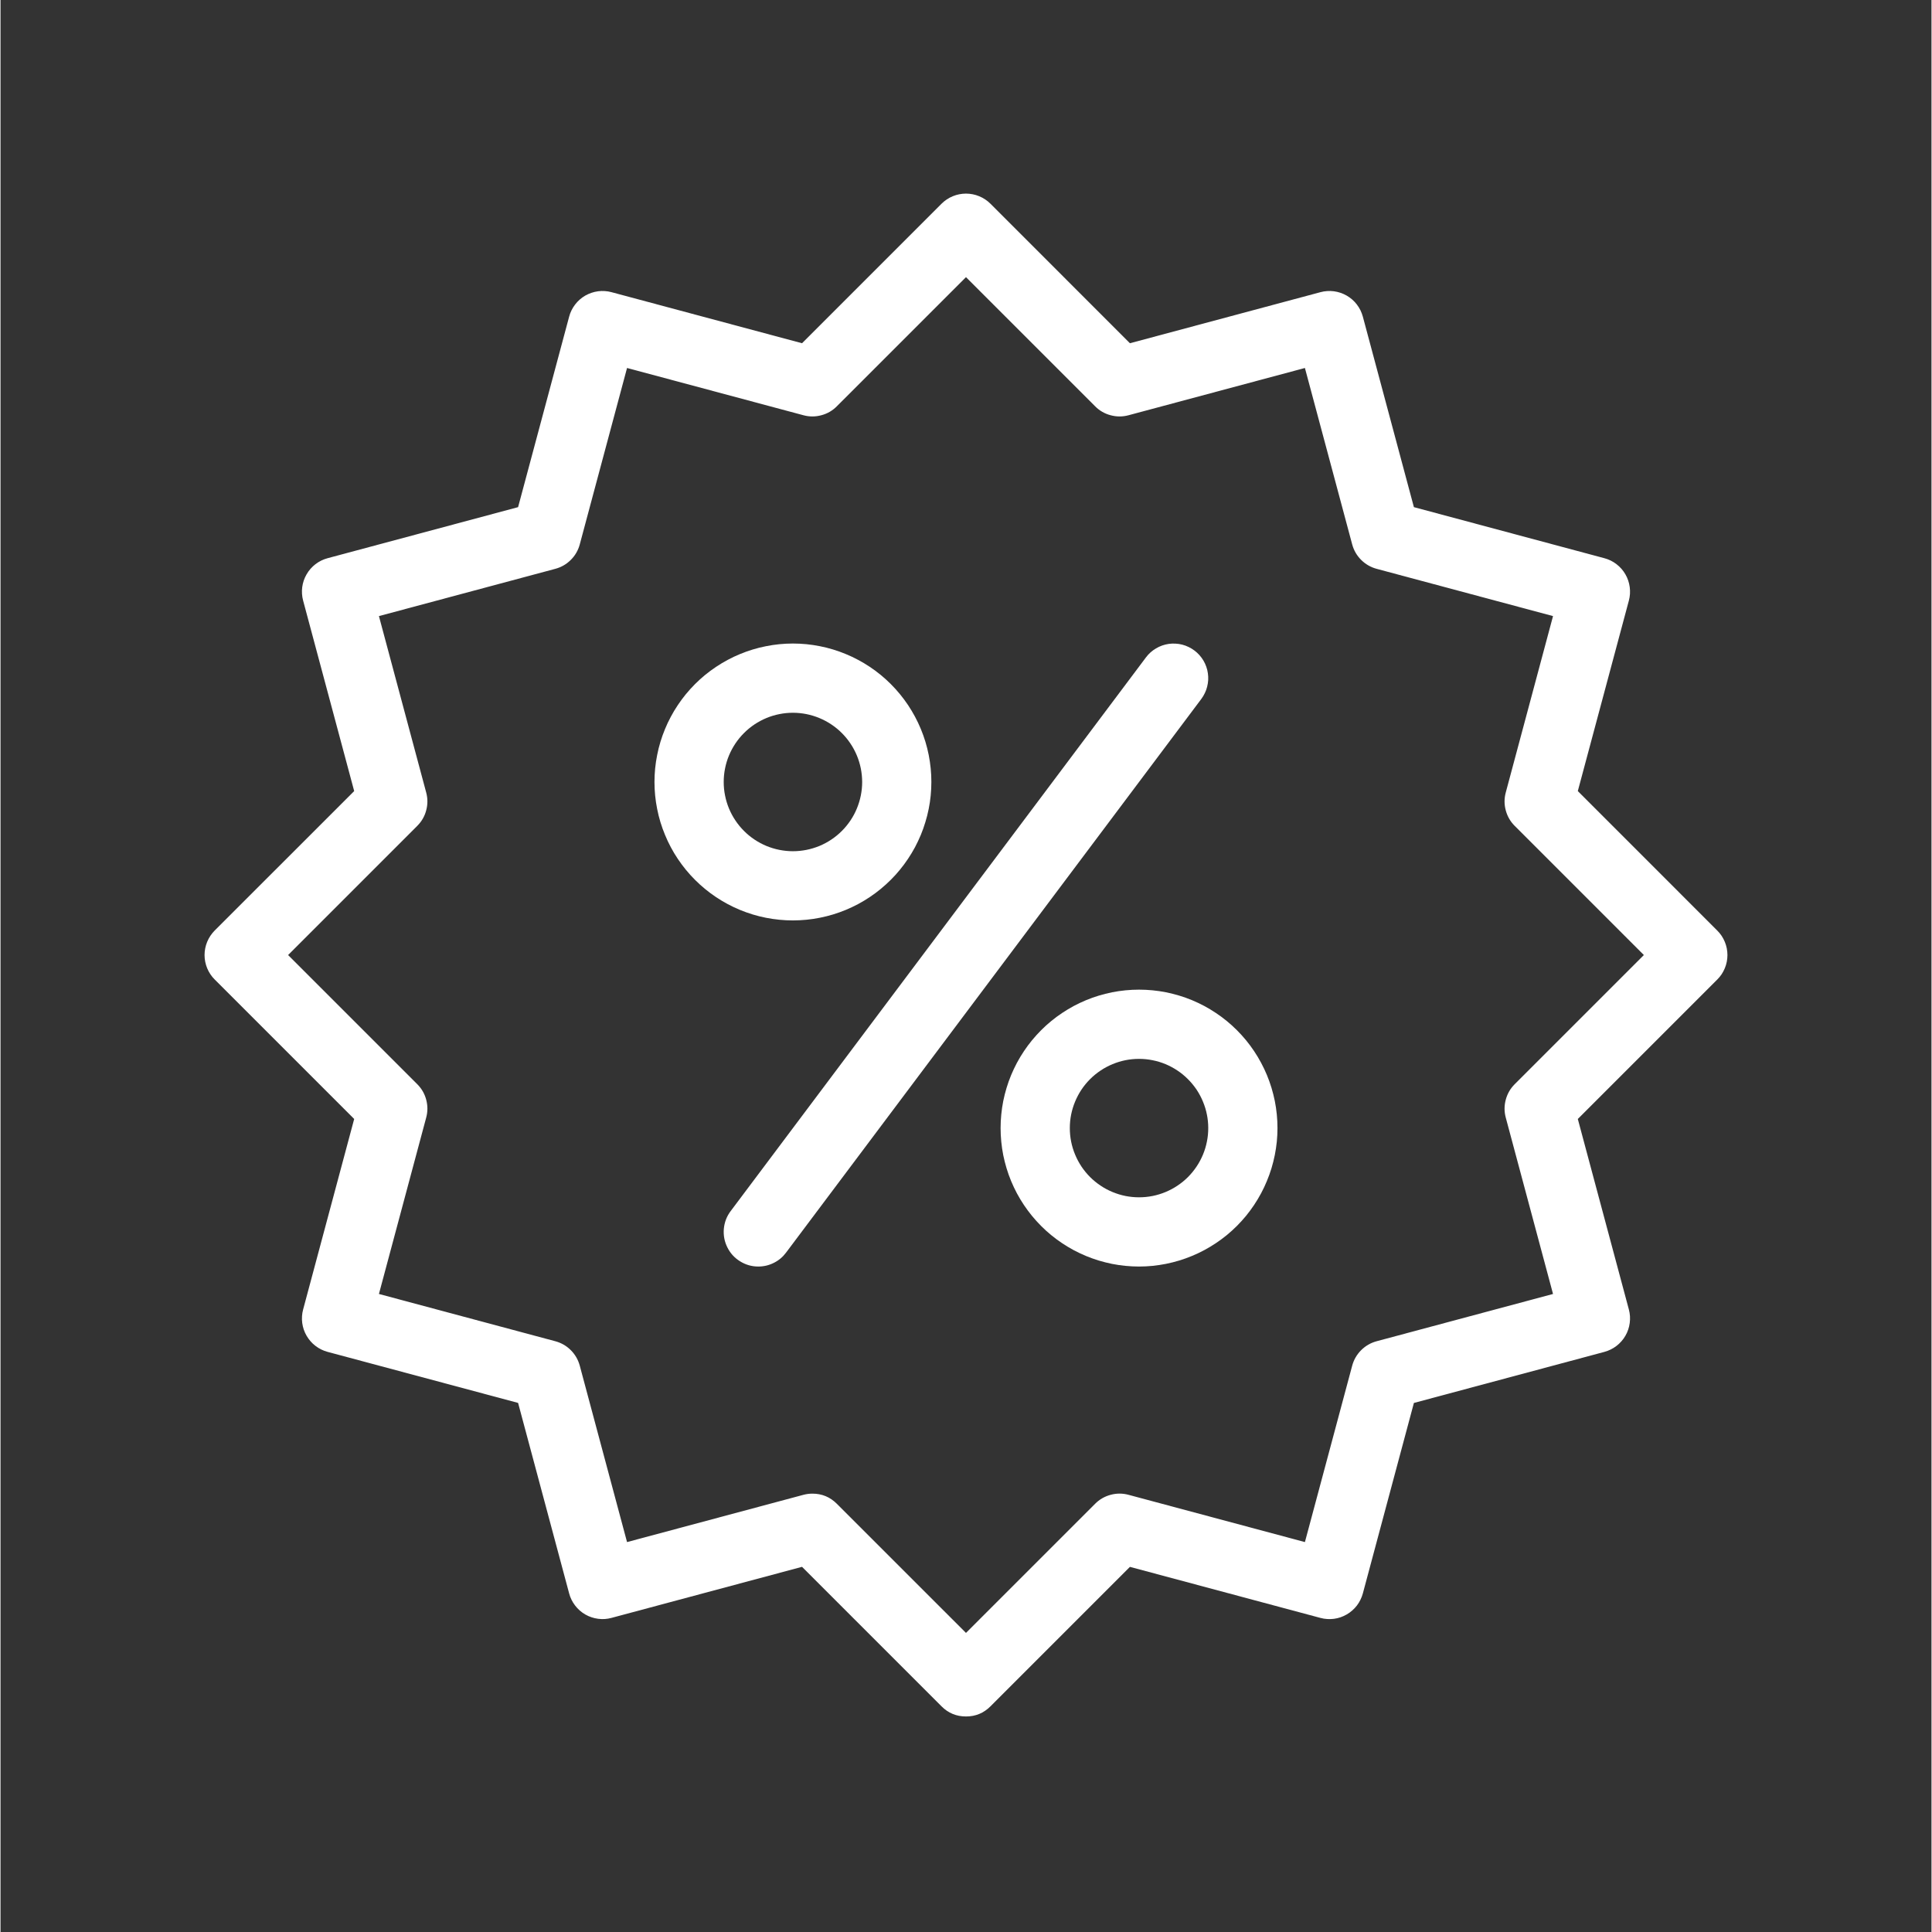
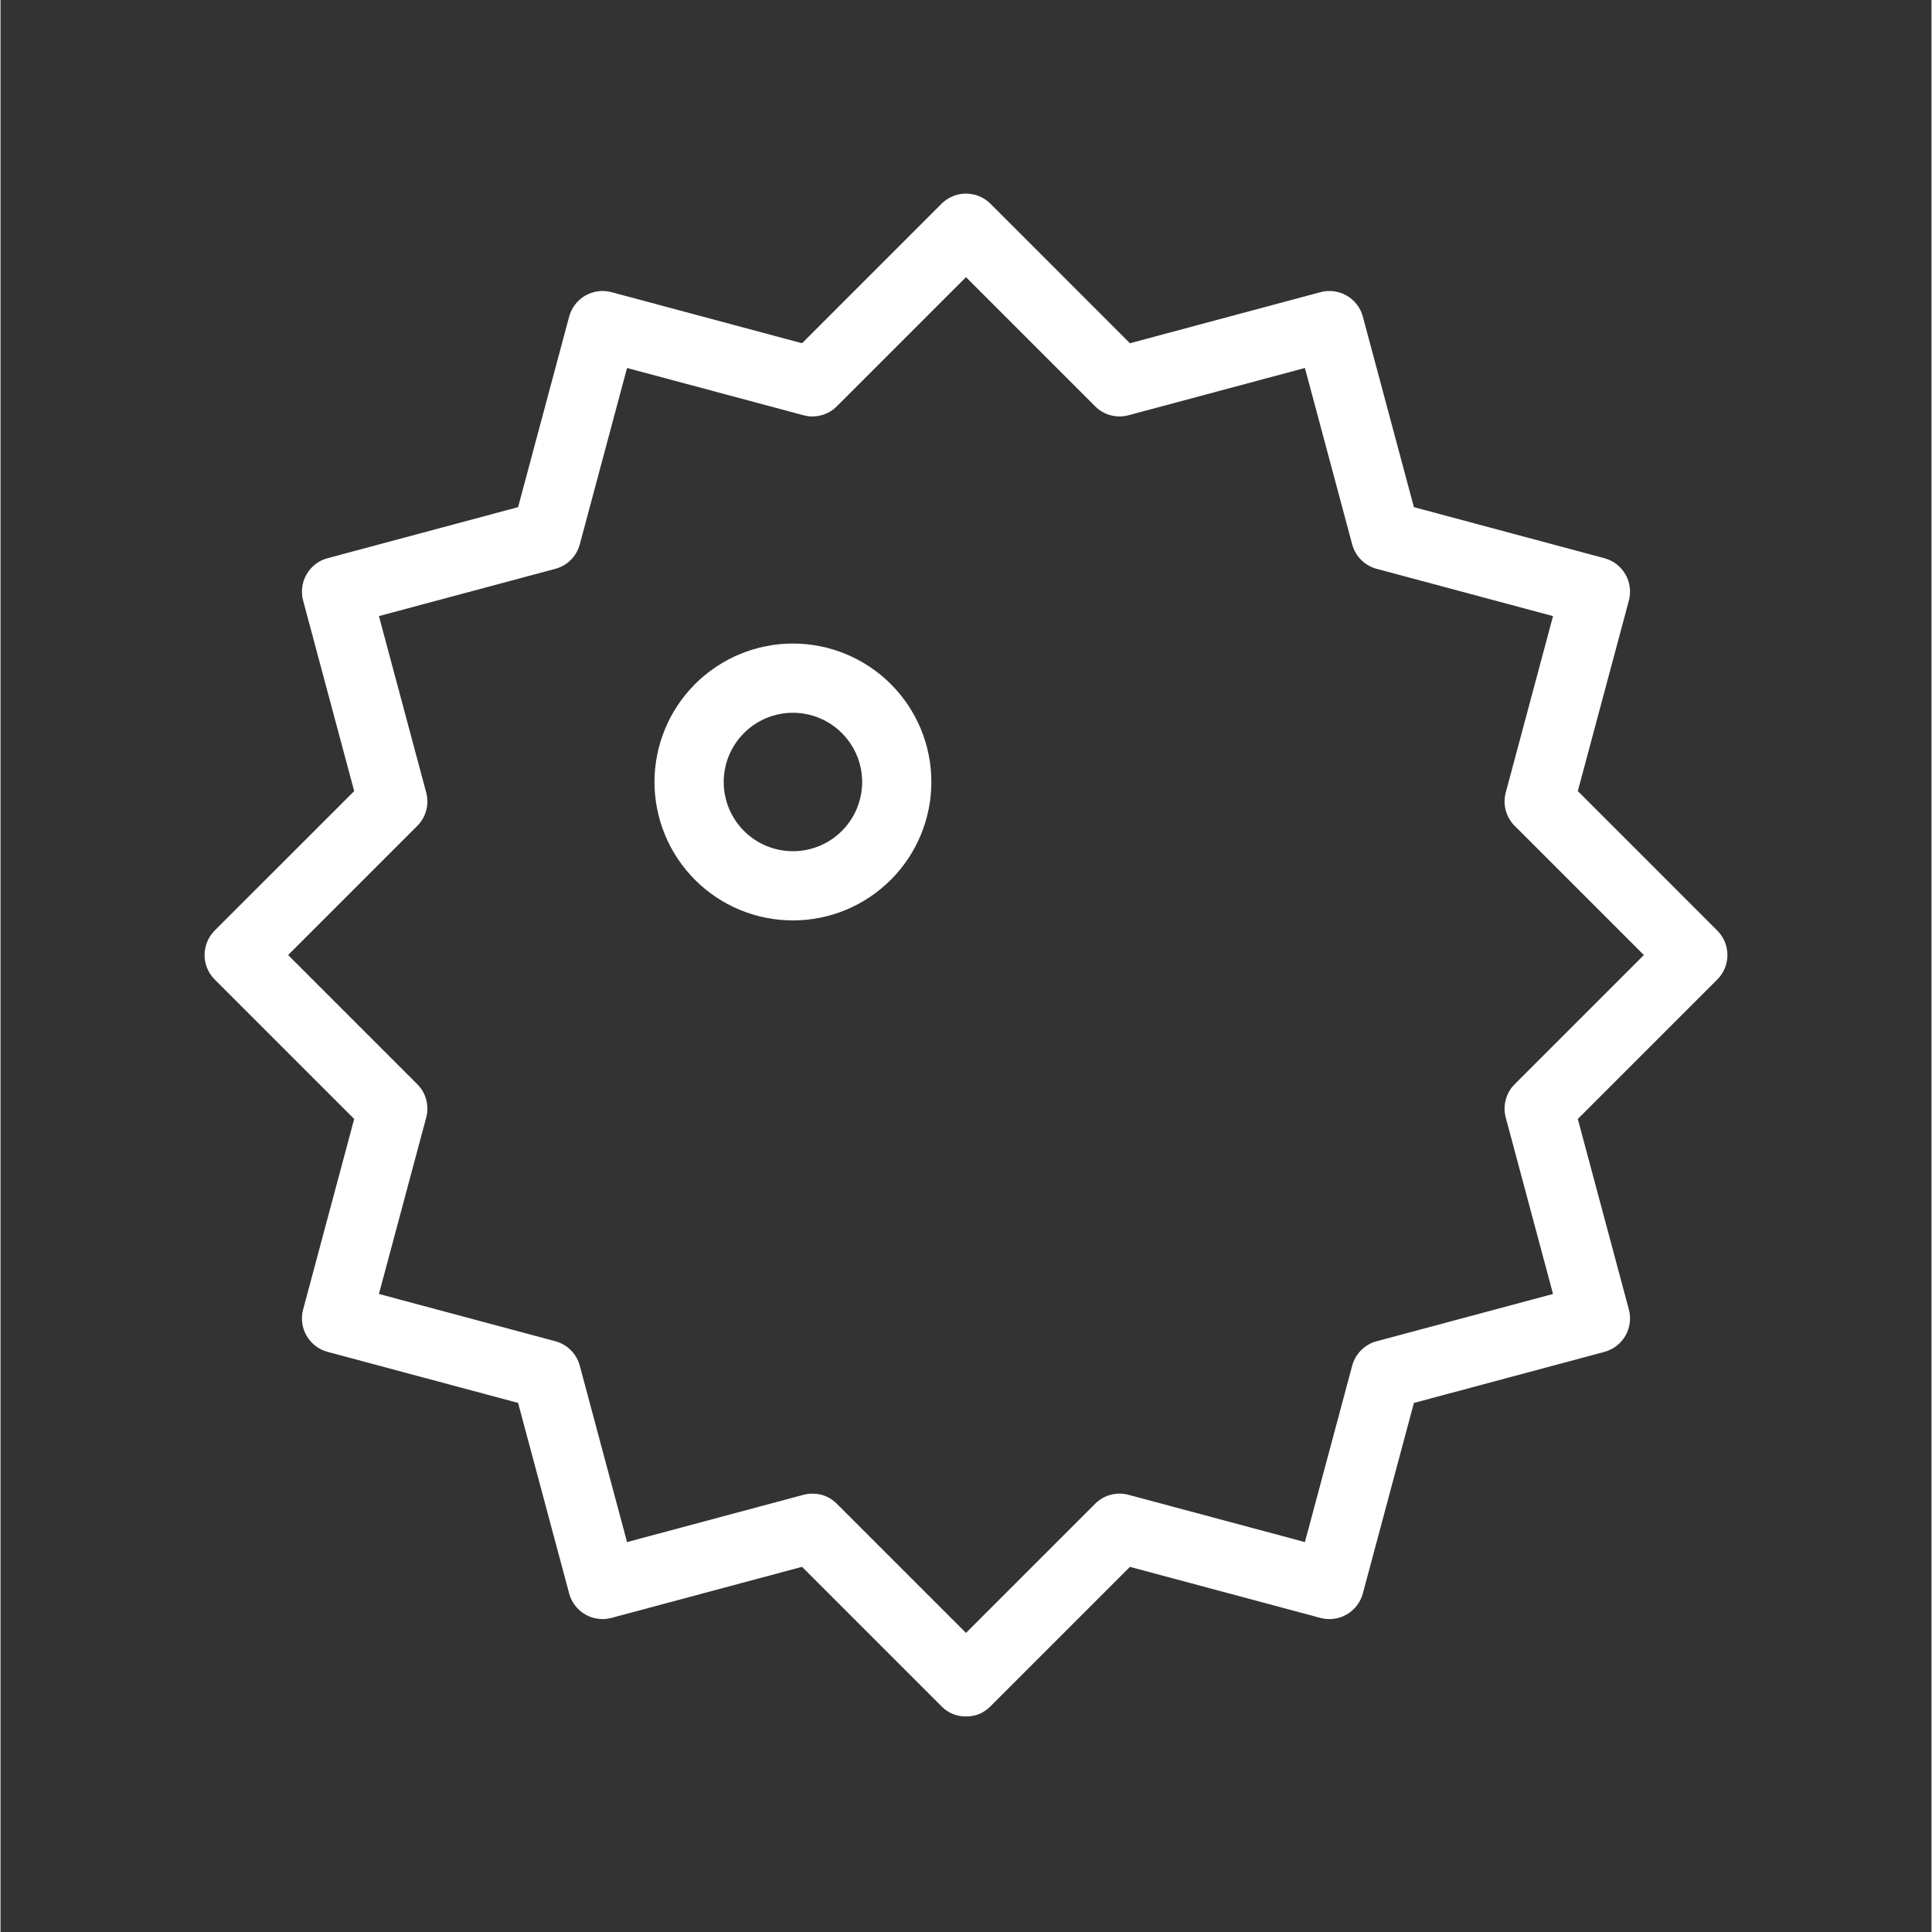
<svg xmlns="http://www.w3.org/2000/svg" version="1.0" preserveAspectRatio="xMidYMid meet" height="300" viewBox="0 0 224.88 225" zoomAndPan="magnify" width="300">
  <rect x="0" y="0" width="224.88" height="225" fill="#333333" stroke="none" />
  <defs>
    <clipPath id="46305936d6">
      <path clip-rule="nonzero" d="M 23.762 22.547 L 201.418 22.547 L 201.418 200 L 23.762 200 Z M 23.762 22.547" />
    </clipPath>
  </defs>
  <g clip-path="url(#46305936d6)">
    <path fill-rule="nonzero" fill-opacity="1" d="M 112.438 199.898 C 111.324 199.898 110.375 199.508 109.59 198.719 L 93.344 182.473 L 71.156 188.418 C 70.902 188.488 70.641 188.531 70.379 188.551 C 70.113 188.566 69.852 188.559 69.59 188.523 C 69.324 188.488 69.07 188.43 68.82 188.344 C 68.566 188.262 68.328 188.152 68.098 188.02 C 67.871 187.887 67.656 187.734 67.457 187.559 C 67.258 187.383 67.078 187.191 66.918 186.98 C 66.754 186.77 66.617 186.547 66.5 186.309 C 66.383 186.074 66.289 185.824 66.223 185.57 L 60.277 163.383 L 38.09 157.438 C 37.836 157.371 37.59 157.277 37.352 157.16 C 37.113 157.043 36.891 156.902 36.68 156.742 C 36.469 156.582 36.277 156.402 36.105 156.203 C 35.93 156.004 35.777 155.789 35.645 155.562 C 35.512 155.332 35.402 155.09 35.316 154.84 C 35.234 154.59 35.172 154.332 35.137 154.07 C 35.105 153.809 35.094 153.547 35.113 153.281 C 35.129 153.02 35.172 152.758 35.242 152.504 L 41.188 130.316 L 24.941 114.07 C 24.754 113.887 24.59 113.684 24.441 113.461 C 24.293 113.242 24.172 113.008 24.07 112.766 C 23.969 112.52 23.891 112.27 23.84 112.008 C 23.789 111.75 23.762 111.488 23.762 111.223 C 23.762 110.957 23.789 110.695 23.84 110.438 C 23.891 110.176 23.969 109.926 24.07 109.68 C 24.172 109.438 24.293 109.203 24.441 108.984 C 24.59 108.762 24.754 108.559 24.941 108.371 L 41.188 92.129 L 35.242 69.945 C 35.172 69.688 35.129 69.43 35.113 69.164 C 35.094 68.902 35.105 68.637 35.137 68.375 C 35.172 68.113 35.234 67.855 35.316 67.605 C 35.402 67.355 35.512 67.117 35.645 66.887 C 35.777 66.656 35.93 66.441 36.105 66.242 C 36.277 66.047 36.469 65.863 36.68 65.703 C 36.891 65.543 37.113 65.402 37.352 65.285 C 37.59 65.168 37.836 65.078 38.09 65.008 L 60.277 59.062 L 66.223 36.875 C 66.289 36.621 66.383 36.375 66.5 36.137 C 66.617 35.898 66.758 35.676 66.918 35.465 C 67.078 35.254 67.258 35.062 67.457 34.887 C 67.656 34.711 67.871 34.559 68.098 34.426 C 68.328 34.293 68.57 34.188 68.82 34.102 C 69.07 34.016 69.328 33.957 69.59 33.922 C 69.852 33.887 70.113 33.879 70.379 33.898 C 70.645 33.914 70.902 33.957 71.16 34.027 L 93.344 39.973 L 109.59 23.727 C 109.777 23.539 109.98 23.375 110.199 23.227 C 110.418 23.078 110.652 22.957 110.895 22.855 C 111.141 22.754 111.395 22.676 111.652 22.625 C 111.91 22.574 112.176 22.547 112.438 22.547 C 112.703 22.547 112.965 22.574 113.227 22.625 C 113.484 22.676 113.738 22.754 113.98 22.855 C 114.227 22.957 114.457 23.078 114.68 23.227 C 114.898 23.375 115.102 23.539 115.289 23.727 L 131.531 39.973 L 153.719 34.027 C 153.973 33.957 154.234 33.914 154.5 33.898 C 154.762 33.879 155.027 33.887 155.289 33.922 C 155.551 33.957 155.809 34.016 156.059 34.102 C 156.309 34.188 156.547 34.293 156.777 34.426 C 157.008 34.559 157.223 34.715 157.422 34.887 C 157.621 35.062 157.801 35.254 157.961 35.465 C 158.121 35.676 158.262 35.898 158.379 36.137 C 158.492 36.375 158.586 36.621 158.656 36.875 L 164.602 59.062 L 186.785 65.008 C 187.043 65.078 187.289 65.168 187.527 65.285 C 187.762 65.402 187.988 65.543 188.195 65.703 C 188.406 65.863 188.598 66.047 188.773 66.242 C 188.949 66.441 189.102 66.656 189.234 66.887 C 189.367 67.117 189.477 67.355 189.559 67.605 C 189.645 67.855 189.703 68.113 189.738 68.375 C 189.773 68.637 189.781 68.902 189.766 69.164 C 189.746 69.43 189.707 69.688 189.637 69.945 L 183.691 92.129 L 199.934 108.375 C 200.121 108.562 200.289 108.766 200.438 108.984 C 200.582 109.203 200.707 109.438 200.809 109.684 C 200.91 109.926 200.988 110.18 201.039 110.438 C 201.09 110.699 201.117 110.961 201.117 111.223 C 201.117 111.488 201.09 111.75 201.039 112.012 C 200.988 112.27 200.91 112.523 200.809 112.766 C 200.707 113.012 200.582 113.242 200.438 113.465 C 200.289 113.684 200.121 113.887 199.934 114.074 L 183.691 130.316 L 189.637 152.504 C 189.707 152.758 189.746 153.02 189.766 153.285 C 189.781 153.547 189.773 153.812 189.738 154.074 C 189.703 154.336 189.645 154.594 189.559 154.844 C 189.477 155.094 189.367 155.332 189.234 155.562 C 189.102 155.793 188.949 156.004 188.773 156.203 C 188.598 156.402 188.406 156.582 188.195 156.746 C 187.988 156.906 187.762 157.043 187.527 157.16 C 187.289 157.277 187.043 157.371 186.785 157.441 L 164.602 163.387 L 158.656 185.574 C 158.586 185.828 158.492 186.074 158.375 186.312 C 158.262 186.551 158.121 186.773 157.961 186.984 C 157.797 187.195 157.617 187.387 157.418 187.559 C 157.223 187.734 157.008 187.887 156.777 188.02 C 156.547 188.152 156.309 188.262 156.059 188.348 C 155.809 188.434 155.551 188.492 155.289 188.527 C 155.027 188.559 154.762 188.57 154.5 188.551 C 154.234 188.535 153.973 188.492 153.719 188.422 L 131.531 182.477 L 115.289 198.719 C 114.5 199.508 113.551 199.902 112.438 199.898 Z M 94.551 173.949 C 95.664 173.949 96.613 174.344 97.398 175.129 L 112.438 190.168 L 127.477 175.129 C 127.984 174.621 128.586 174.273 129.281 174.086 C 129.977 173.898 130.676 173.898 131.371 174.086 L 151.91 179.59 L 157.414 159.051 C 157.602 158.355 157.949 157.754 158.457 157.242 C 158.969 156.734 159.57 156.387 160.266 156.199 L 180.805 150.695 L 175.301 130.156 C 175.113 129.461 175.113 128.766 175.301 128.066 C 175.488 127.371 175.836 126.77 176.344 126.262 L 191.383 111.223 L 176.344 96.184 C 175.836 95.676 175.488 95.074 175.301 94.379 C 175.113 93.684 175.113 92.988 175.301 92.293 L 180.805 71.75 L 160.266 66.246 C 159.57 66.059 158.969 65.711 158.457 65.203 C 157.949 64.695 157.602 64.094 157.414 63.395 L 151.91 42.855 L 131.371 48.359 C 130.676 48.547 129.977 48.547 129.281 48.359 C 128.586 48.176 127.984 47.828 127.477 47.316 L 112.438 32.277 L 97.398 47.316 C 96.891 47.828 96.289 48.176 95.594 48.359 C 94.898 48.547 94.203 48.547 93.508 48.359 L 72.965 42.855 L 67.461 63.395 C 67.273 64.094 66.926 64.695 66.418 65.203 C 65.91 65.711 65.305 66.059 64.609 66.246 L 44.07 71.75 L 49.574 92.293 C 49.762 92.988 49.762 93.684 49.574 94.379 C 49.391 95.074 49.039 95.676 48.531 96.184 L 33.492 111.223 L 48.531 126.262 C 49.039 126.77 49.391 127.371 49.574 128.066 C 49.762 128.766 49.762 129.461 49.574 130.156 L 44.07 150.695 L 64.609 156.199 C 65.305 156.387 65.91 156.734 66.418 157.242 C 66.926 157.754 67.273 158.355 67.461 159.051 L 72.965 179.59 L 93.508 174.086 C 93.848 173.996 94.195 173.949 94.551 173.949 Z M 94.551 173.949" fill="#ffffff" />
  </g>
  <path fill-rule="nonzero" fill-opacity="1" d="M 92.285 107.191 C 91.758 107.191 91.23 107.168 90.703 107.113 C 90.18 107.062 89.656 106.984 89.141 106.883 C 88.621 106.781 88.109 106.652 87.605 106.5 C 87.098 106.344 86.602 106.168 86.113 105.965 C 85.625 105.762 85.148 105.539 84.684 105.289 C 84.219 105.039 83.766 104.77 83.328 104.477 C 82.887 104.184 82.465 103.867 82.055 103.531 C 81.648 103.199 81.258 102.844 80.883 102.469 C 80.512 102.098 80.156 101.707 79.82 101.297 C 79.488 100.891 79.172 100.465 78.879 100.027 C 78.586 99.59 78.312 99.137 78.066 98.672 C 77.816 98.203 77.59 97.727 77.391 97.238 C 77.188 96.75 77.008 96.254 76.855 95.75 C 76.703 95.246 76.574 94.734 76.473 94.215 C 76.367 93.699 76.293 93.176 76.238 92.648 C 76.188 92.125 76.16 91.598 76.16 91.07 C 76.16 90.543 76.188 90.016 76.238 89.488 C 76.293 88.965 76.367 88.441 76.473 87.926 C 76.574 87.406 76.703 86.895 76.855 86.391 C 77.008 85.883 77.188 85.387 77.391 84.898 C 77.59 84.41 77.816 83.934 78.066 83.469 C 78.312 83.004 78.586 82.551 78.879 82.113 C 79.172 81.672 79.488 81.25 79.82 80.84 C 80.156 80.434 80.512 80.043 80.883 79.668 C 81.258 79.297 81.648 78.941 82.055 78.605 C 82.465 78.273 82.887 77.957 83.328 77.664 C 83.766 77.371 84.219 77.102 84.684 76.852 C 85.148 76.602 85.625 76.375 86.113 76.176 C 86.602 75.973 87.098 75.793 87.605 75.641 C 88.109 75.488 88.621 75.359 89.141 75.258 C 89.656 75.152 90.18 75.078 90.703 75.023 C 91.23 74.973 91.758 74.945 92.285 74.945 C 92.812 74.945 93.34 74.973 93.863 75.023 C 94.391 75.078 94.91 75.152 95.43 75.258 C 95.949 75.359 96.461 75.488 96.965 75.641 C 97.469 75.793 97.965 75.973 98.453 76.176 C 98.941 76.375 99.418 76.602 99.883 76.852 C 100.352 77.102 100.805 77.371 101.242 77.664 C 101.68 77.957 102.105 78.273 102.512 78.605 C 102.922 78.941 103.312 79.297 103.684 79.668 C 104.059 80.043 104.414 80.434 104.746 80.84 C 105.082 81.25 105.398 81.672 105.691 82.113 C 105.984 82.551 106.254 83.004 106.504 83.469 C 106.754 83.934 106.977 84.41 107.18 84.898 C 107.383 85.387 107.559 85.883 107.715 86.391 C 107.867 86.895 107.996 87.406 108.098 87.926 C 108.199 88.441 108.277 88.965 108.328 89.488 C 108.383 90.016 108.406 90.543 108.406 91.07 C 108.406 91.598 108.379 92.125 108.328 92.648 C 108.277 93.176 108.199 93.695 108.094 94.215 C 107.992 94.73 107.863 95.242 107.707 95.746 C 107.555 96.254 107.379 96.75 107.176 97.238 C 106.973 97.723 106.746 98.199 106.5 98.668 C 106.25 99.133 105.977 99.586 105.684 100.023 C 105.391 100.461 105.078 100.887 104.742 101.293 C 104.406 101.703 104.055 102.094 103.68 102.465 C 103.305 102.84 102.914 103.191 102.508 103.527 C 102.102 103.863 101.676 104.176 101.238 104.469 C 100.797 104.762 100.348 105.035 99.883 105.285 C 99.414 105.531 98.938 105.758 98.453 105.961 C 97.965 106.164 97.469 106.34 96.961 106.496 C 96.457 106.648 95.945 106.777 95.43 106.879 C 94.91 106.984 94.391 107.062 93.863 107.113 C 93.34 107.164 92.812 107.191 92.285 107.191 Z M 92.285 83.008 C 91.754 83.008 91.23 83.059 90.711 83.164 C 90.191 83.266 89.688 83.418 89.199 83.621 C 88.711 83.824 88.246 84.074 87.805 84.367 C 87.367 84.66 86.957 84.996 86.586 85.371 C 86.211 85.742 85.875 86.152 85.582 86.59 C 85.289 87.031 85.039 87.496 84.836 87.984 C 84.633 88.473 84.48 88.977 84.379 89.496 C 84.273 90.016 84.223 90.539 84.223 91.07 C 84.223 91.598 84.273 92.125 84.379 92.641 C 84.48 93.16 84.633 93.664 84.836 94.156 C 85.039 94.645 85.289 95.109 85.582 95.547 C 85.875 95.988 86.211 96.395 86.586 96.77 C 86.957 97.145 87.367 97.48 87.805 97.773 C 88.246 98.066 88.711 98.316 89.199 98.52 C 89.688 98.719 90.191 98.875 90.711 98.977 C 91.23 99.078 91.754 99.133 92.285 99.133 C 92.812 99.133 93.34 99.078 93.855 98.977 C 94.375 98.875 94.879 98.719 95.371 98.52 C 95.859 98.316 96.324 98.066 96.762 97.773 C 97.203 97.48 97.609 97.145 97.984 96.77 C 98.359 96.395 98.691 95.988 98.988 95.547 C 99.281 95.109 99.531 94.645 99.73 94.156 C 99.934 93.664 100.086 93.16 100.191 92.641 C 100.293 92.125 100.348 91.598 100.348 91.07 C 100.344 90.539 100.293 90.016 100.191 89.496 C 100.086 88.98 99.934 88.477 99.73 87.984 C 99.527 87.496 99.277 87.031 98.984 86.594 C 98.691 86.152 98.355 85.746 97.98 85.371 C 97.609 84.996 97.199 84.664 96.762 84.371 C 96.32 84.074 95.855 83.828 95.367 83.625 C 94.879 83.422 94.375 83.27 93.855 83.164 C 93.336 83.062 92.812 83.008 92.285 83.008 Z M 92.285 83.008" fill="#ffffff" />
-   <path fill-rule="nonzero" fill-opacity="1" d="M 132.59 147.5 C 132.062 147.5 131.535 147.473 131.012 147.422 C 130.484 147.371 129.965 147.293 129.445 147.191 C 128.93 147.086 128.418 146.957 127.91 146.805 C 127.406 146.652 126.91 146.473 126.422 146.273 C 125.934 146.07 125.457 145.844 124.992 145.598 C 124.527 145.348 124.074 145.074 123.633 144.781 C 123.195 144.488 122.77 144.176 122.363 143.84 C 121.953 143.504 121.562 143.152 121.191 142.777 C 120.816 142.402 120.465 142.012 120.129 141.605 C 119.793 141.195 119.48 140.773 119.188 140.336 C 118.891 139.895 118.621 139.441 118.371 138.977 C 118.125 138.512 117.898 138.035 117.695 137.547 C 117.492 137.059 117.316 136.562 117.164 136.059 C 117.008 135.551 116.883 135.039 116.777 134.523 C 116.676 134.004 116.598 133.484 116.547 132.957 C 116.496 132.434 116.469 131.906 116.469 131.375 C 116.469 130.848 116.496 130.32 116.547 129.797 C 116.598 129.27 116.676 128.75 116.777 128.23 C 116.883 127.715 117.008 127.203 117.164 126.695 C 117.316 126.191 117.492 125.695 117.695 125.207 C 117.898 124.719 118.125 124.242 118.371 123.777 C 118.621 123.312 118.891 122.859 119.188 122.418 C 119.48 121.98 119.793 121.559 120.129 121.148 C 120.465 120.742 120.816 120.352 121.191 119.977 C 121.562 119.602 121.953 119.25 122.363 118.914 C 122.77 118.578 123.195 118.266 123.633 117.973 C 124.074 117.68 124.527 117.406 124.992 117.156 C 125.457 116.91 125.934 116.684 126.422 116.48 C 126.91 116.277 127.406 116.102 127.91 115.949 C 128.418 115.797 128.93 115.668 129.445 115.562 C 129.965 115.461 130.484 115.383 131.012 115.332 C 131.535 115.281 132.062 115.254 132.59 115.254 C 133.121 115.254 133.645 115.281 134.172 115.332 C 134.695 115.383 135.219 115.461 135.738 115.562 C 136.254 115.668 136.766 115.797 137.273 115.949 C 137.777 116.102 138.273 116.277 138.762 116.48 C 139.25 116.684 139.727 116.91 140.191 117.156 C 140.656 117.406 141.109 117.68 141.547 117.973 C 141.988 118.266 142.41 118.578 142.82 118.914 C 143.227 119.25 143.617 119.602 143.992 119.977 C 144.367 120.352 144.719 120.742 145.055 121.148 C 145.391 121.559 145.703 121.98 145.996 122.418 C 146.289 122.859 146.562 123.312 146.809 123.777 C 147.059 124.242 147.285 124.719 147.488 125.207 C 147.688 125.695 147.867 126.191 148.02 126.695 C 148.172 127.203 148.301 127.715 148.406 128.23 C 148.508 128.75 148.586 129.27 148.637 129.797 C 148.688 130.32 148.715 130.848 148.715 131.375 C 148.715 131.906 148.688 132.43 148.637 132.957 C 148.582 133.48 148.504 134.004 148.402 134.52 C 148.297 135.039 148.168 135.551 148.016 136.055 C 147.863 136.559 147.684 137.055 147.48 137.543 C 147.281 138.031 147.055 138.508 146.805 138.973 C 146.555 139.438 146.285 139.891 145.992 140.328 C 145.699 140.77 145.383 141.191 145.051 141.602 C 144.715 142.008 144.359 142.398 143.988 142.773 C 143.613 143.145 143.223 143.5 142.816 143.836 C 142.406 144.168 141.984 144.484 141.543 144.777 C 141.105 145.07 140.652 145.34 140.188 145.59 C 139.723 145.84 139.246 146.066 138.758 146.266 C 138.27 146.469 137.773 146.648 137.27 146.801 C 136.766 146.953 136.254 147.082 135.734 147.188 C 135.219 147.289 134.695 147.367 134.172 147.422 C 133.645 147.473 133.121 147.5 132.59 147.5 Z M 132.59 123.316 C 132.062 123.316 131.539 123.367 131.02 123.469 C 130.5 123.574 129.996 123.727 129.508 123.93 C 129.016 124.133 128.555 124.379 128.113 124.676 C 127.672 124.969 127.266 125.301 126.891 125.676 C 126.516 126.051 126.184 126.457 125.887 126.898 C 125.594 127.34 125.348 127.805 125.145 128.293 C 124.941 128.781 124.789 129.285 124.684 129.805 C 124.582 130.324 124.531 130.848 124.531 131.375 C 124.531 131.906 124.582 132.43 124.684 132.949 C 124.789 133.469 124.941 133.973 125.145 134.461 C 125.348 134.949 125.594 135.414 125.887 135.855 C 126.184 136.297 126.516 136.703 126.891 137.078 C 127.266 137.453 127.672 137.785 128.113 138.078 C 128.555 138.375 129.016 138.621 129.508 138.824 C 129.996 139.027 130.5 139.18 131.02 139.285 C 131.539 139.387 132.062 139.438 132.59 139.438 C 133.121 139.438 133.645 139.387 134.164 139.285 C 134.684 139.18 135.188 139.027 135.676 138.824 C 136.164 138.621 136.629 138.375 137.07 138.078 C 137.512 137.785 137.918 137.453 138.293 137.078 C 138.664 136.703 139 136.297 139.293 135.855 C 139.59 135.414 139.836 134.949 140.039 134.461 C 140.242 133.973 140.395 133.469 140.496 132.949 C 140.602 132.43 140.652 131.906 140.652 131.375 C 140.652 130.848 140.602 130.324 140.496 129.805 C 140.395 129.285 140.238 128.781 140.035 128.293 C 139.836 127.805 139.586 127.34 139.293 126.898 C 138.996 126.461 138.664 126.055 138.289 125.68 C 137.914 125.305 137.508 124.969 137.066 124.676 C 136.629 124.383 136.164 124.133 135.676 123.93 C 135.188 123.727 134.684 123.574 134.164 123.473 C 133.645 123.367 133.121 123.316 132.59 123.316 Z M 132.59 123.316" fill="#ffffff" />
-   <path fill-rule="nonzero" fill-opacity="1" d="M 88.25 147.5 C 87.488 147.5 86.781 147.297 86.133 146.895 C 85.484 146.496 84.988 145.953 84.648 145.27 C 84.309 144.586 84.172 143.867 84.238 143.105 C 84.309 142.348 84.57 141.66 85.027 141.051 L 133.398 76.559 C 133.555 76.348 133.734 76.152 133.93 75.977 C 134.129 75.801 134.34 75.645 134.57 75.512 C 134.797 75.375 135.035 75.266 135.285 75.176 C 135.535 75.09 135.789 75.027 136.051 74.988 C 136.312 74.953 136.578 74.941 136.84 74.957 C 137.105 74.969 137.363 75.012 137.621 75.074 C 137.879 75.141 138.125 75.23 138.363 75.348 C 138.602 75.461 138.828 75.598 139.039 75.758 C 139.25 75.914 139.445 76.094 139.621 76.289 C 139.797 76.484 139.953 76.699 140.09 76.926 C 140.223 77.152 140.336 77.391 140.422 77.641 C 140.512 77.891 140.574 78.148 140.609 78.41 C 140.648 78.672 140.66 78.934 140.645 79.199 C 140.629 79.461 140.59 79.723 140.523 79.977 C 140.461 80.234 140.371 80.48 140.254 80.719 C 140.141 80.961 140.004 81.184 139.848 81.395 L 91.477 145.887 C 91.098 146.395 90.625 146.793 90.055 147.074 C 89.488 147.359 88.887 147.5 88.25 147.5 Z M 88.25 147.5" fill="#ffffff" />
</svg>